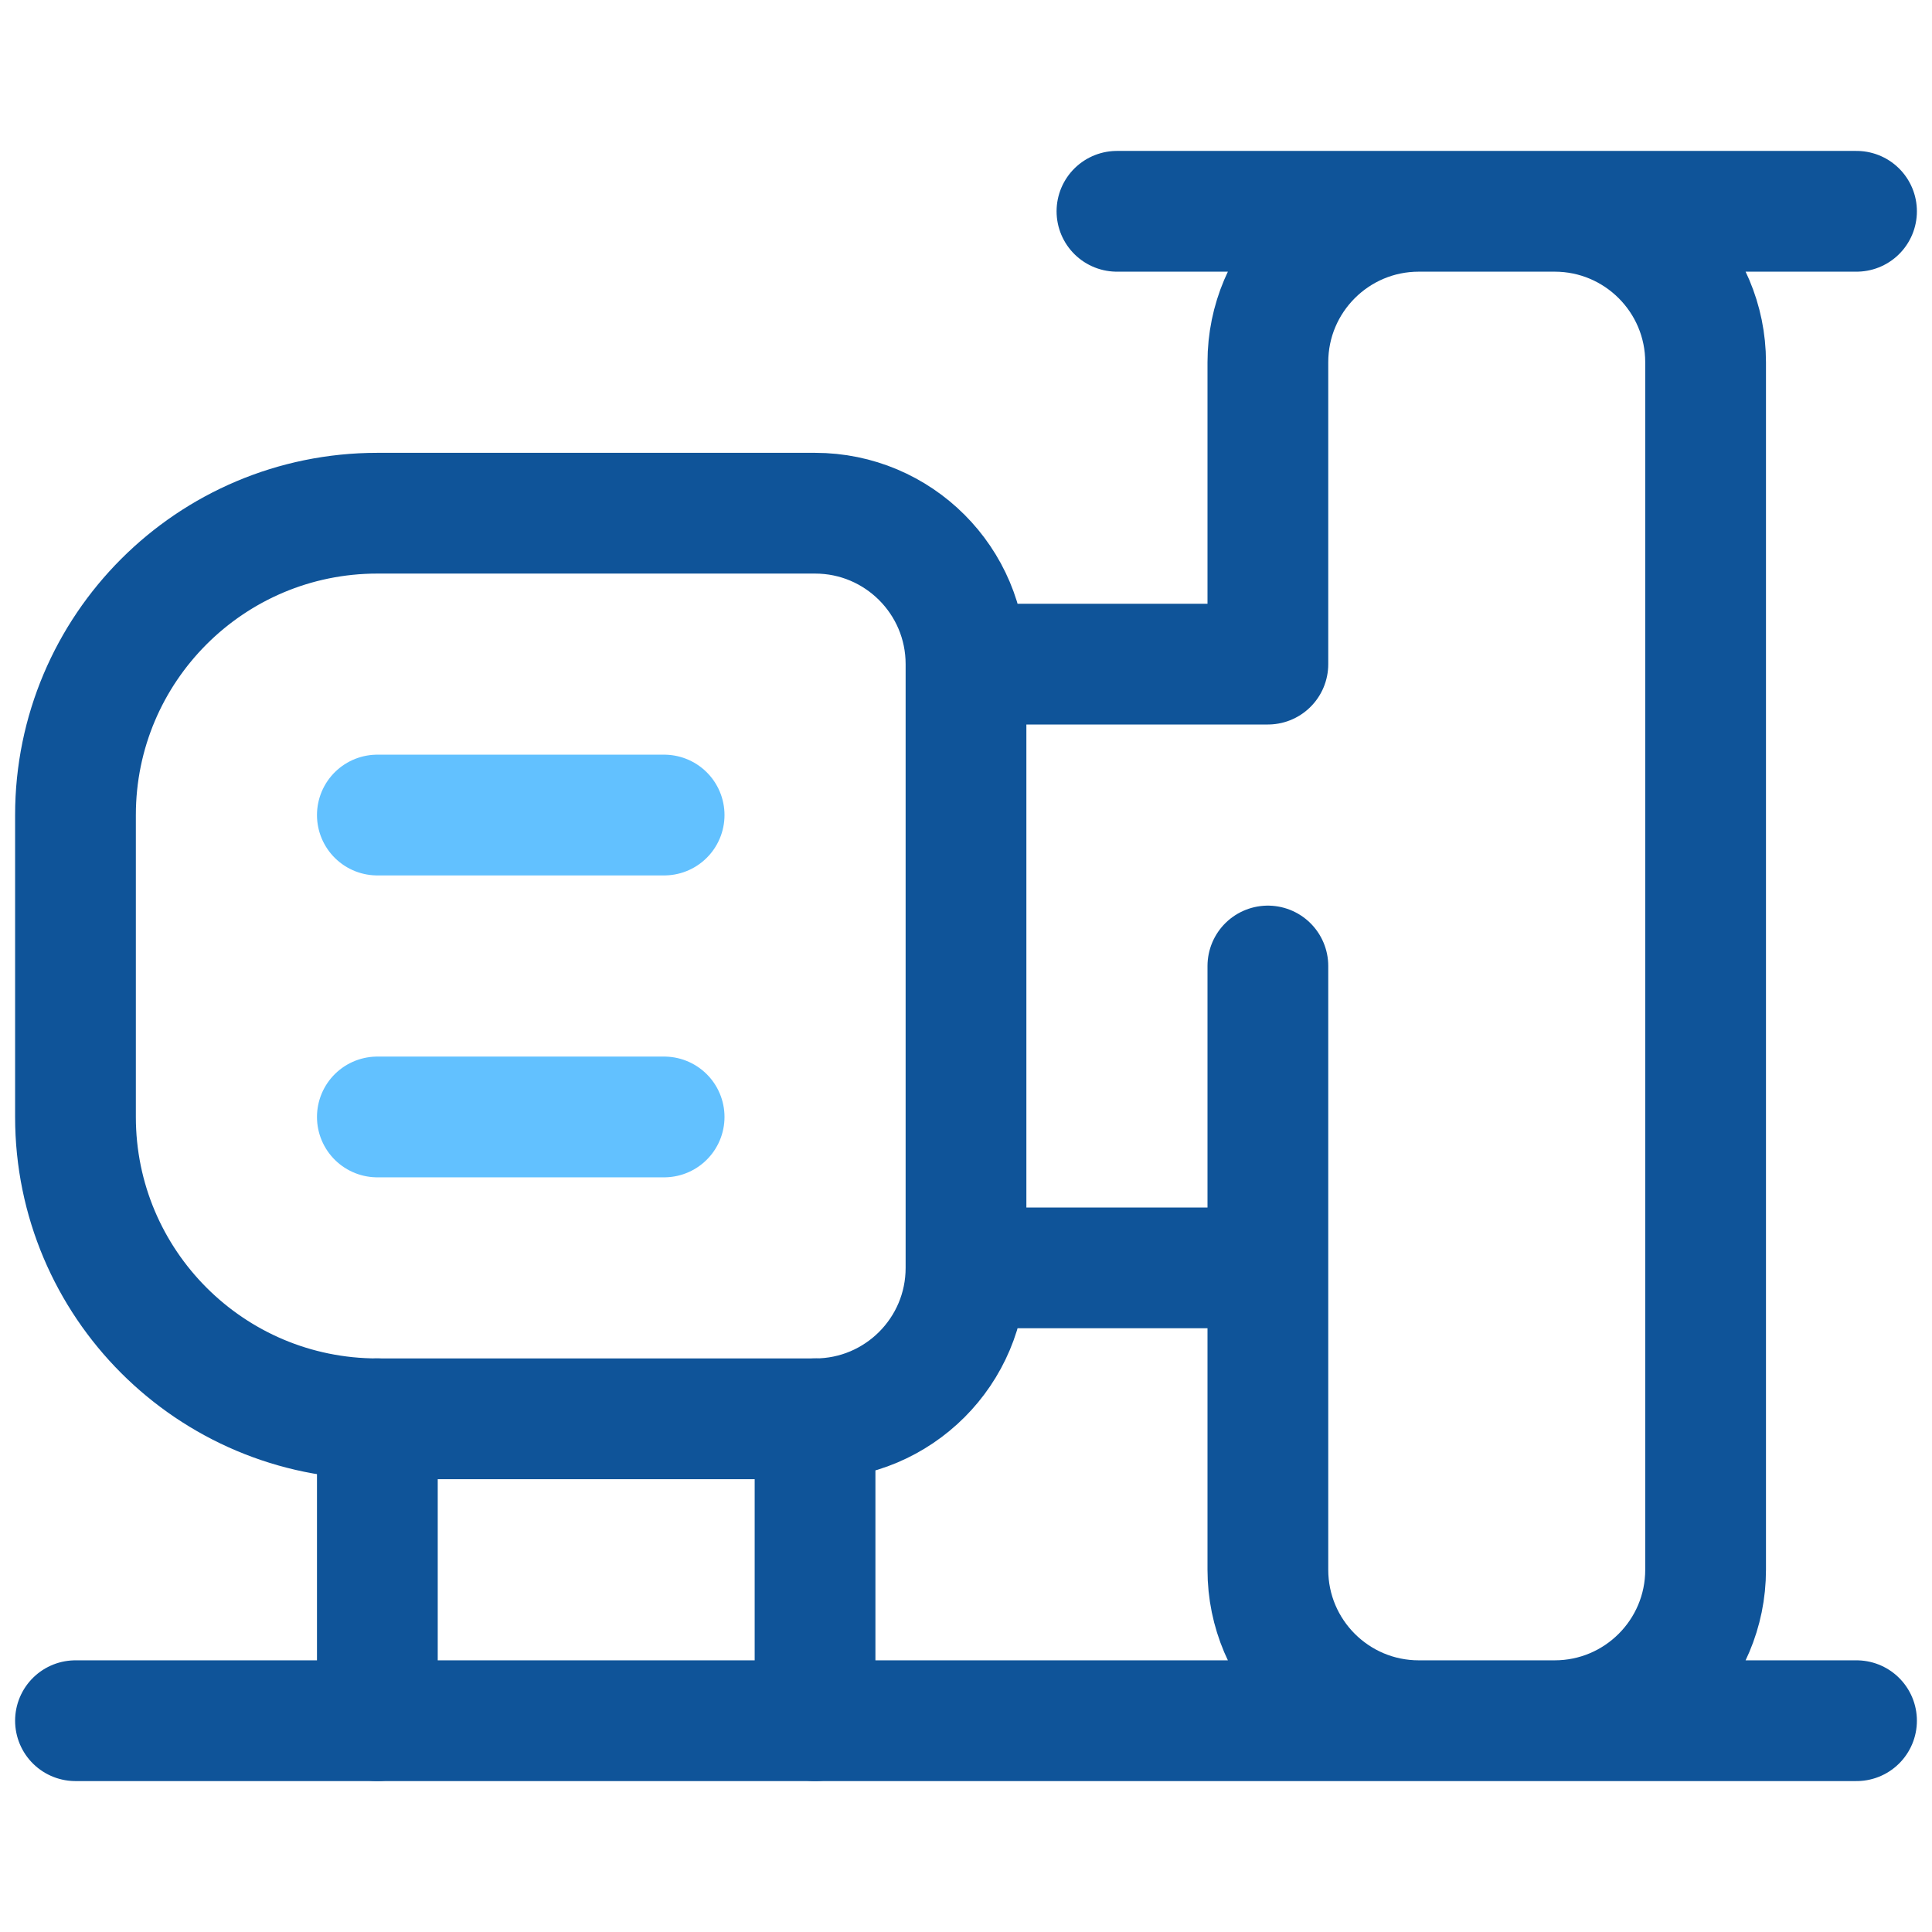
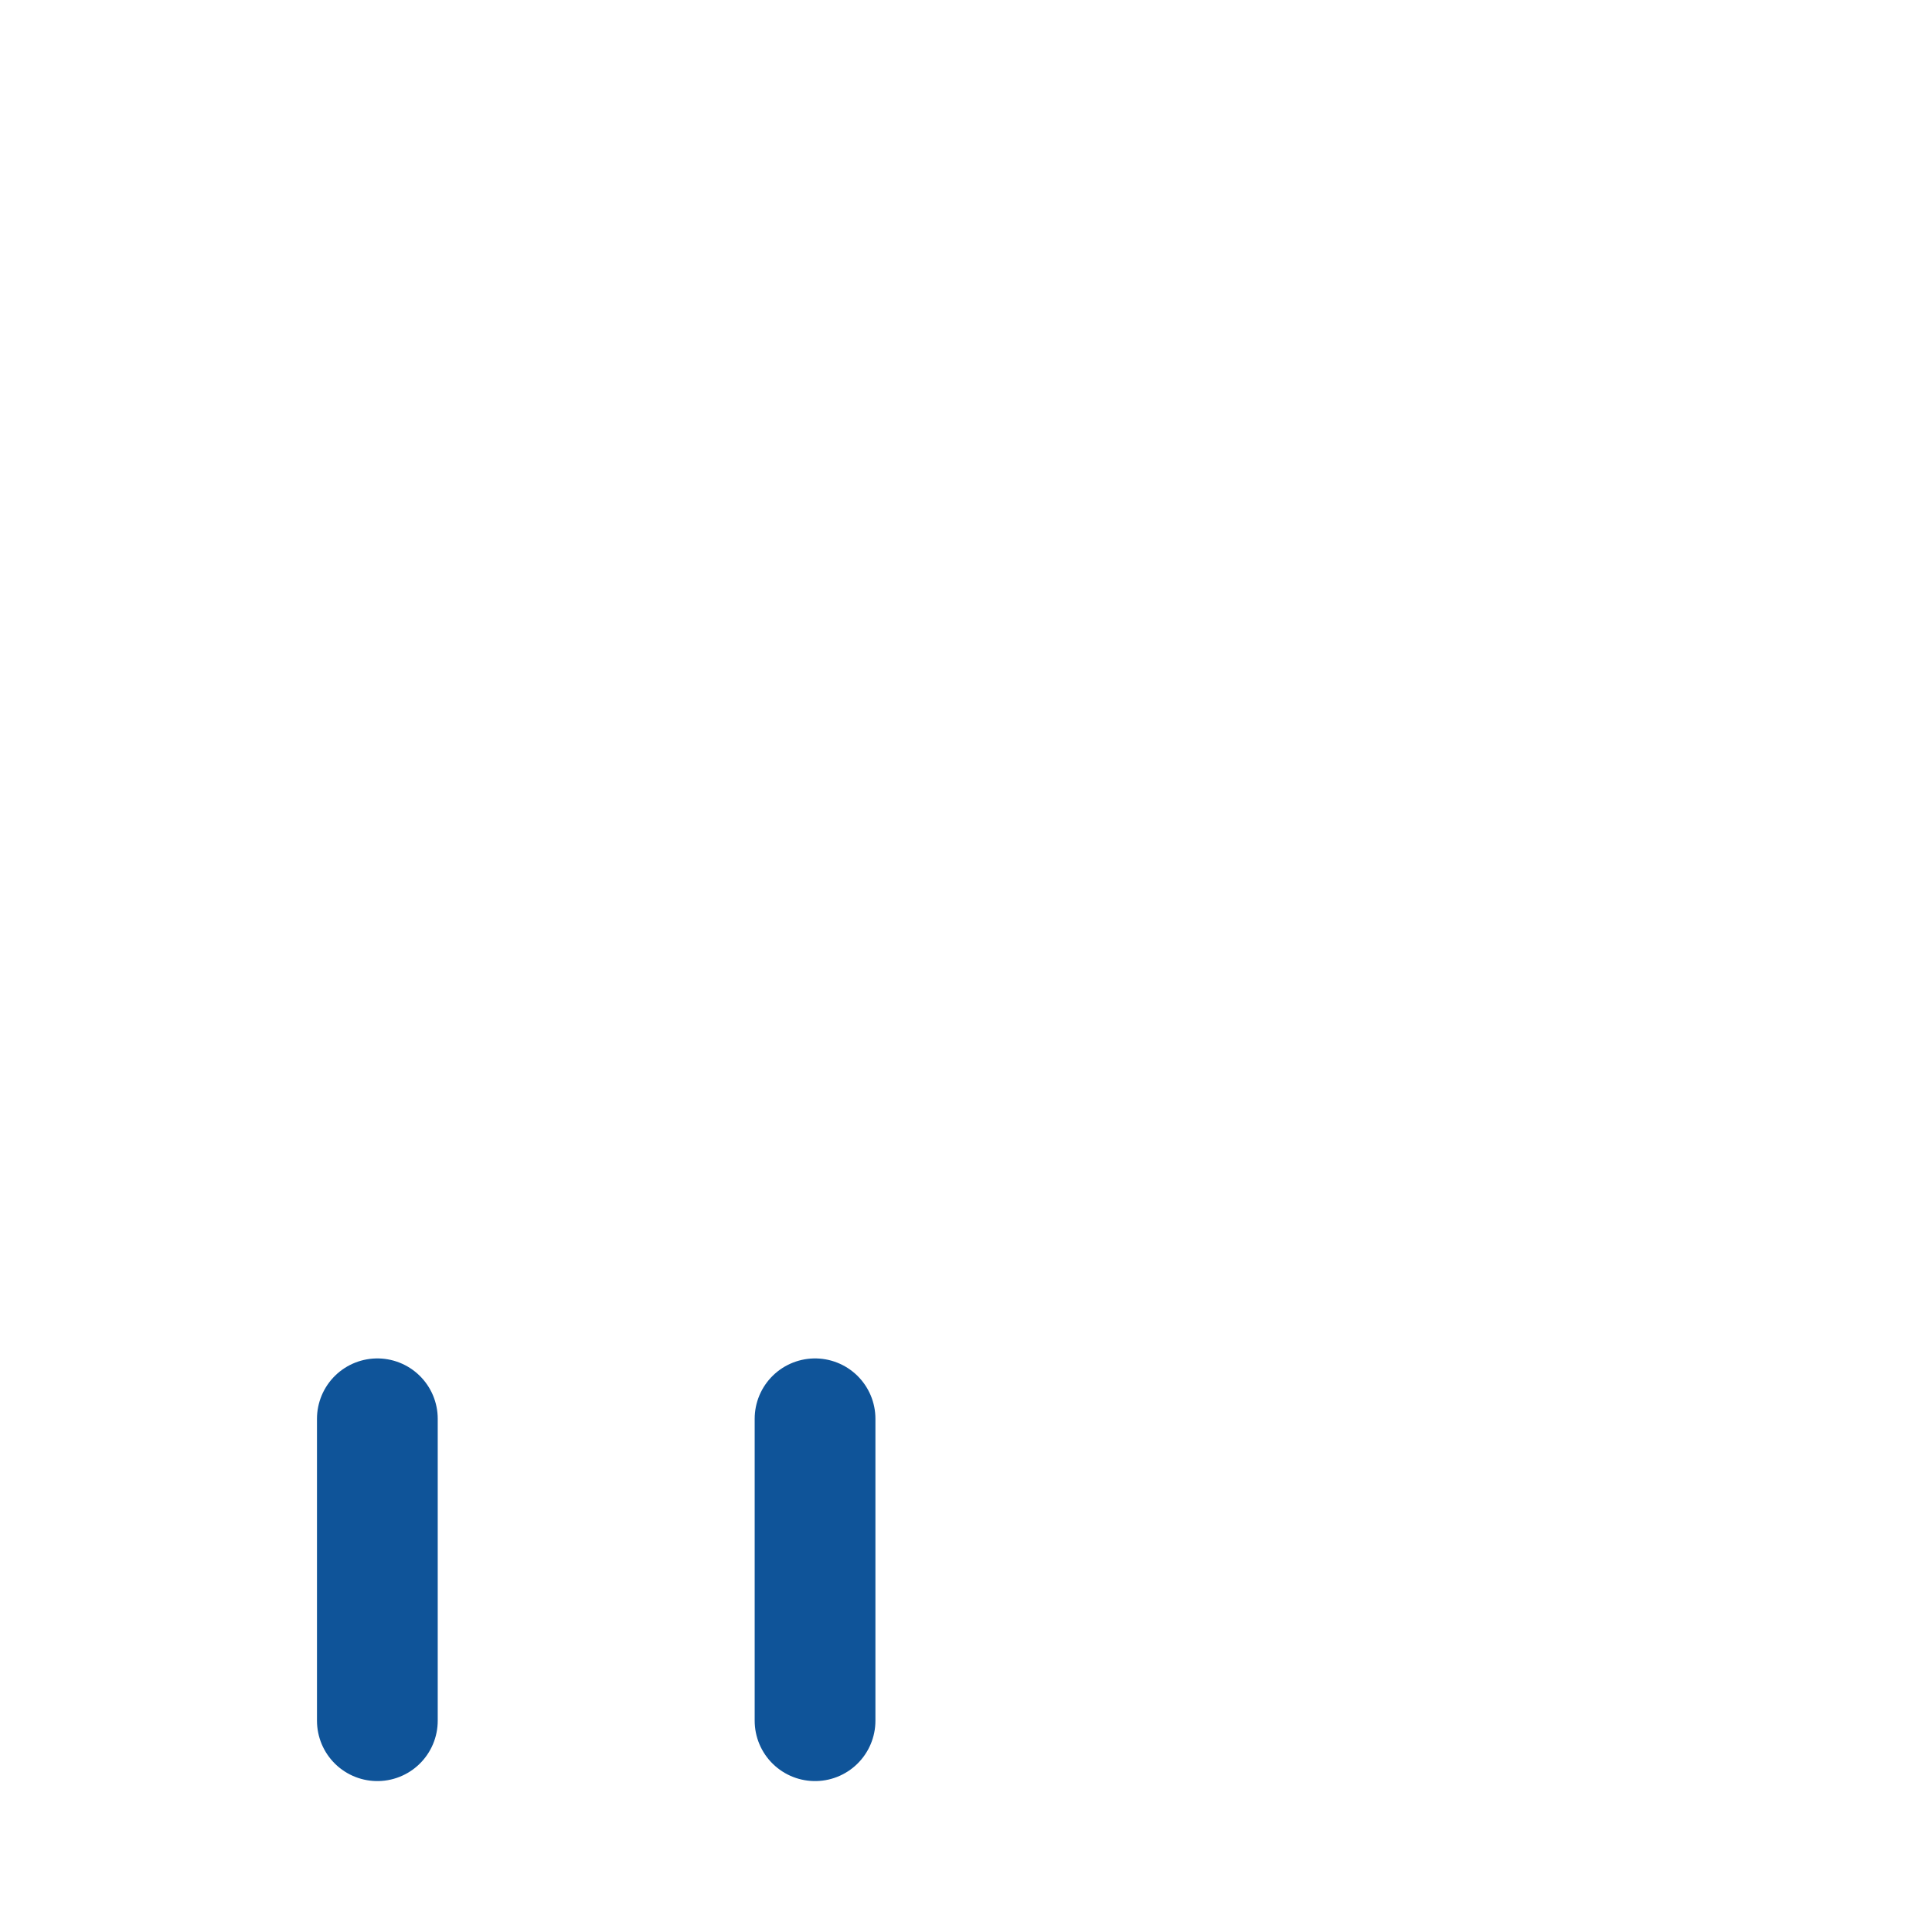
<svg xmlns="http://www.w3.org/2000/svg" width="60" height="60" viewBox="0 0 60 60" fill="none">
-   <path d="M57.656 6.562H34.688M57.656 53.438H2.344M39.375 30V48.75C39.375 51.339 41.474 53.438 44.062 53.438H48.281C50.87 53.438 52.969 51.339 52.969 48.75V11.25C52.969 8.661 50.87 6.562 48.281 6.562H44.062C41.474 6.562 39.375 8.661 39.375 11.25V20.625H30M30 20.625V39.375M30 20.625C30 18.036 27.901 15.938 25.312 15.938H11.719C6.541 15.938 2.344 20.135 2.344 25.312V34.688C2.344 39.865 6.541 44.062 11.719 44.062H25.312C27.901 44.062 30 41.964 30 39.375M30 39.375H39.375" stroke="#0F5499" stroke-width="3.75" stroke-miterlimit="10" stroke-linecap="round" stroke-linejoin="round" />
-   <path d="M20.625 25.312H11.719M20.625 34.688H11.719" stroke="#62C1FF" stroke-width="3.75" stroke-miterlimit="10" stroke-linecap="round" stroke-linejoin="round" />
  <path d="M25.312 44.062V53.438M11.719 53.438V44.062" stroke="#0F5499" stroke-width="3.75" stroke-miterlimit="10" stroke-linecap="round" stroke-linejoin="round" />
</svg>